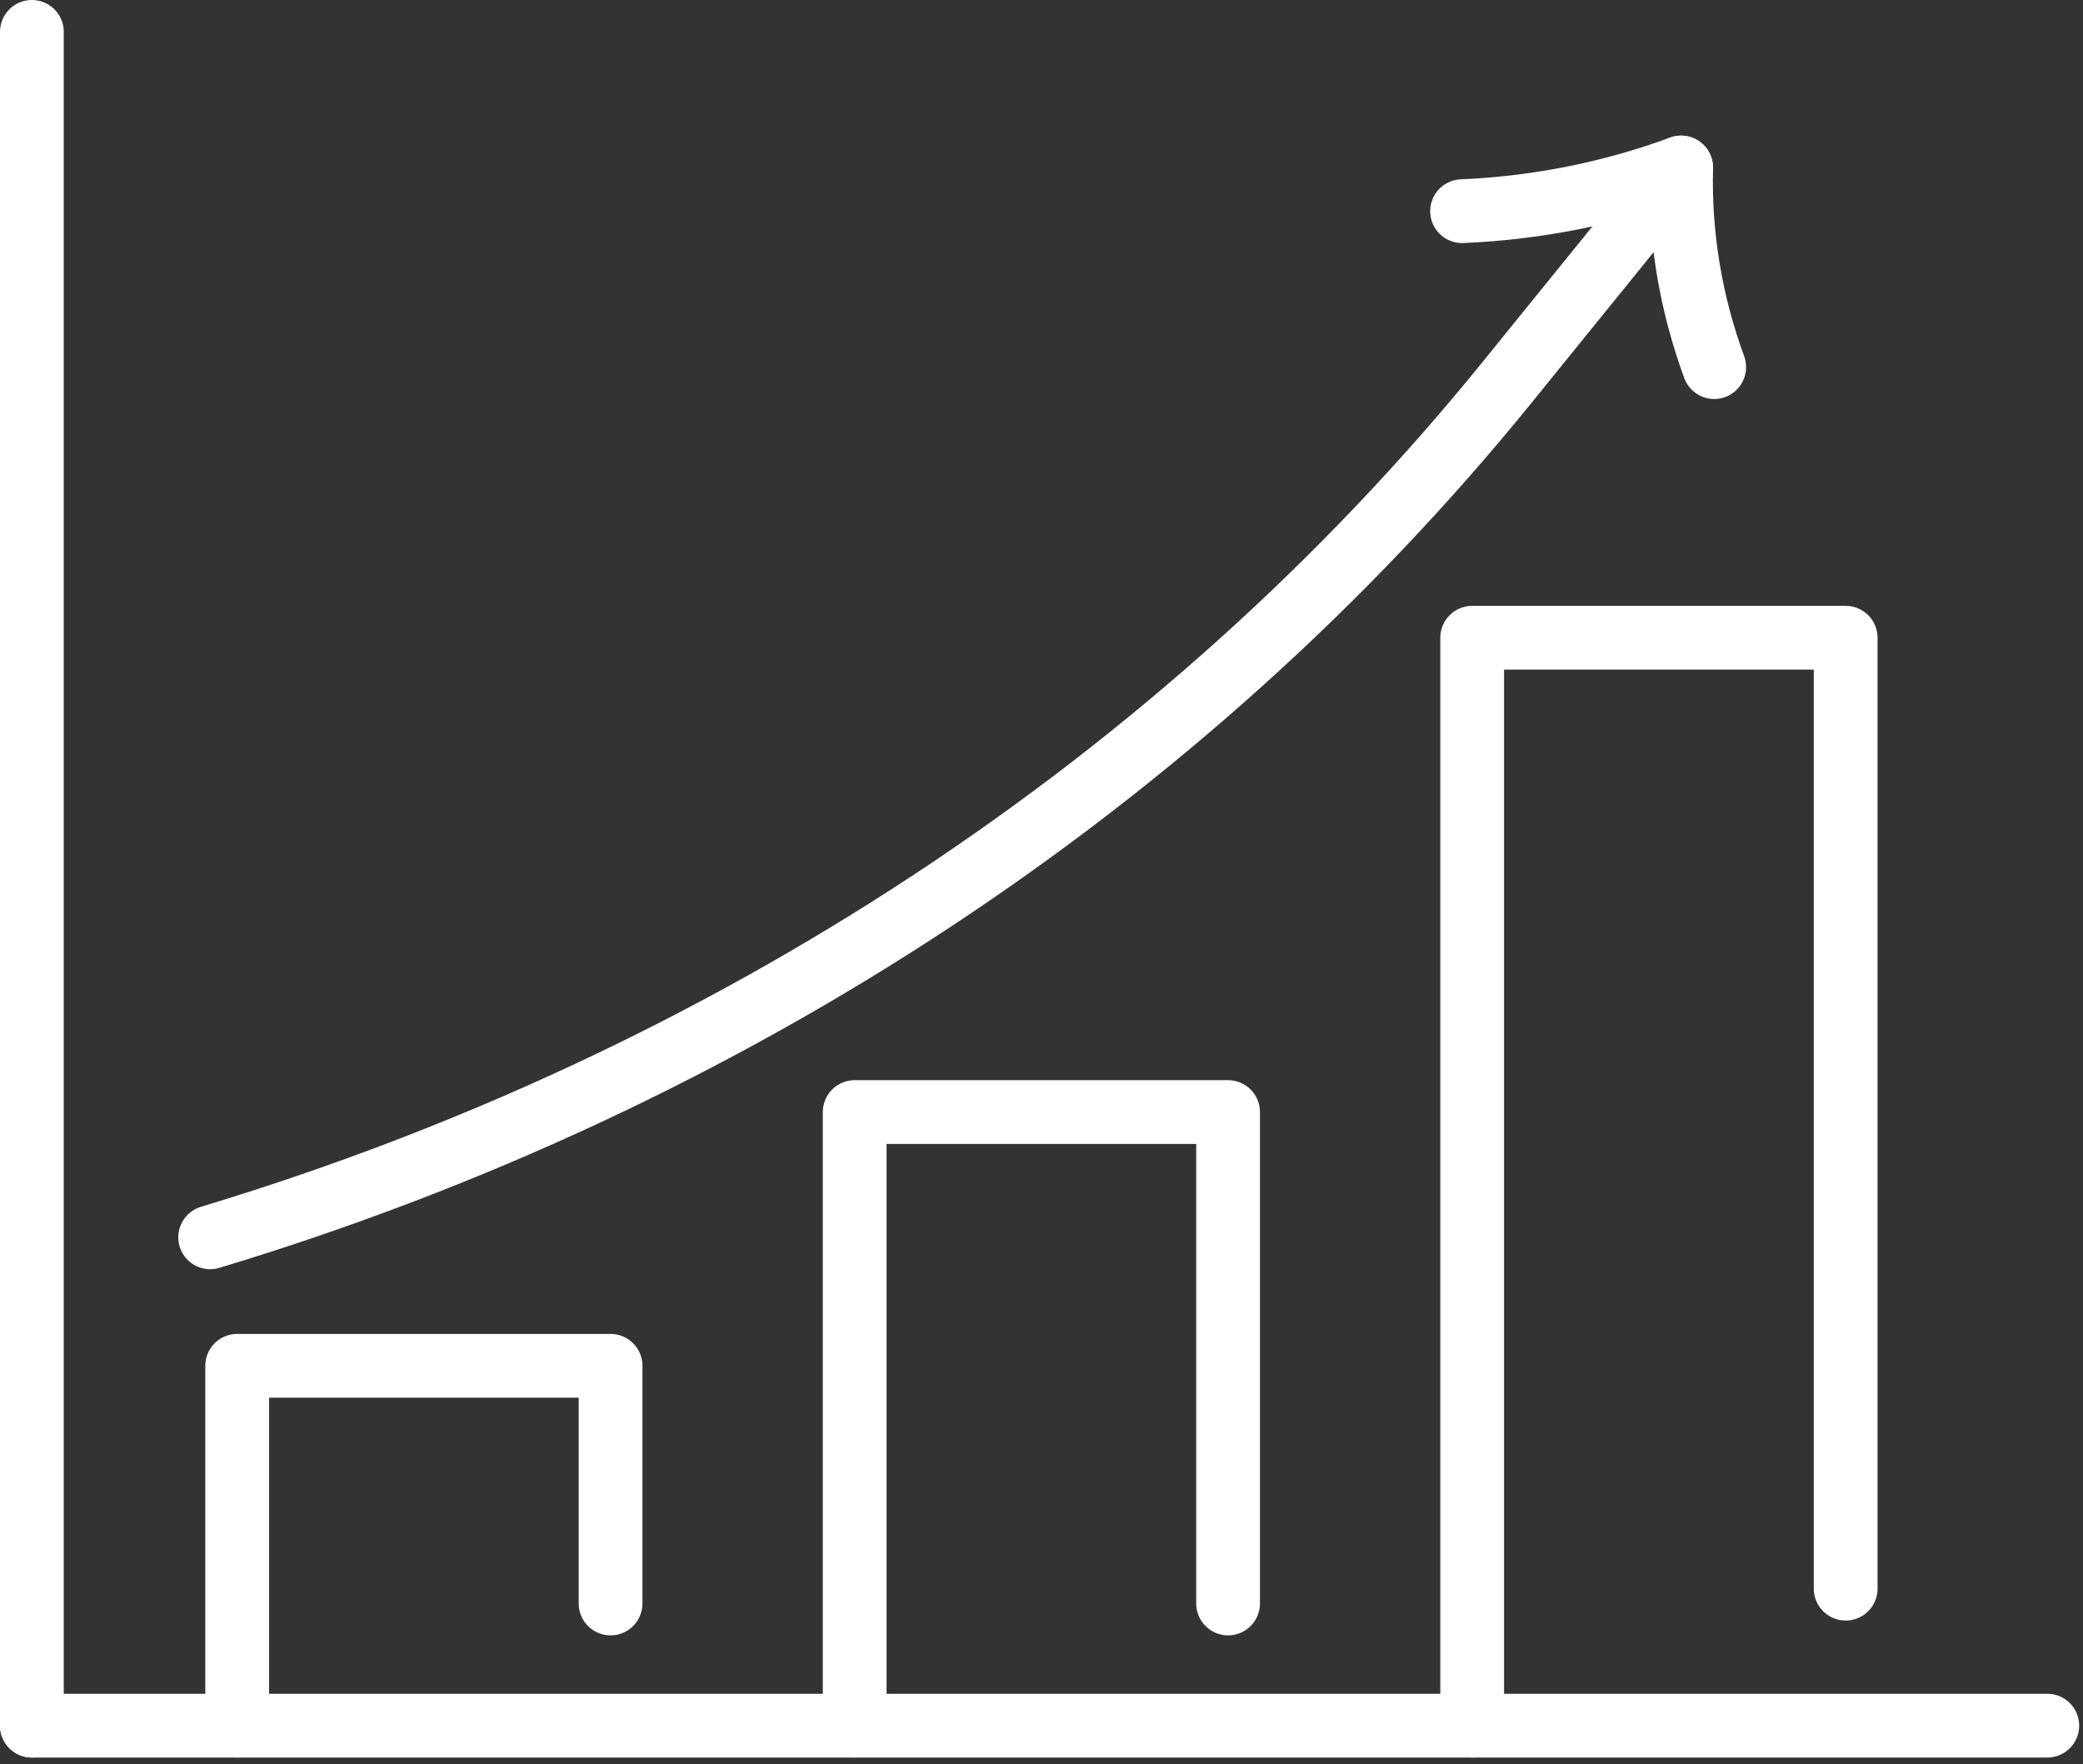
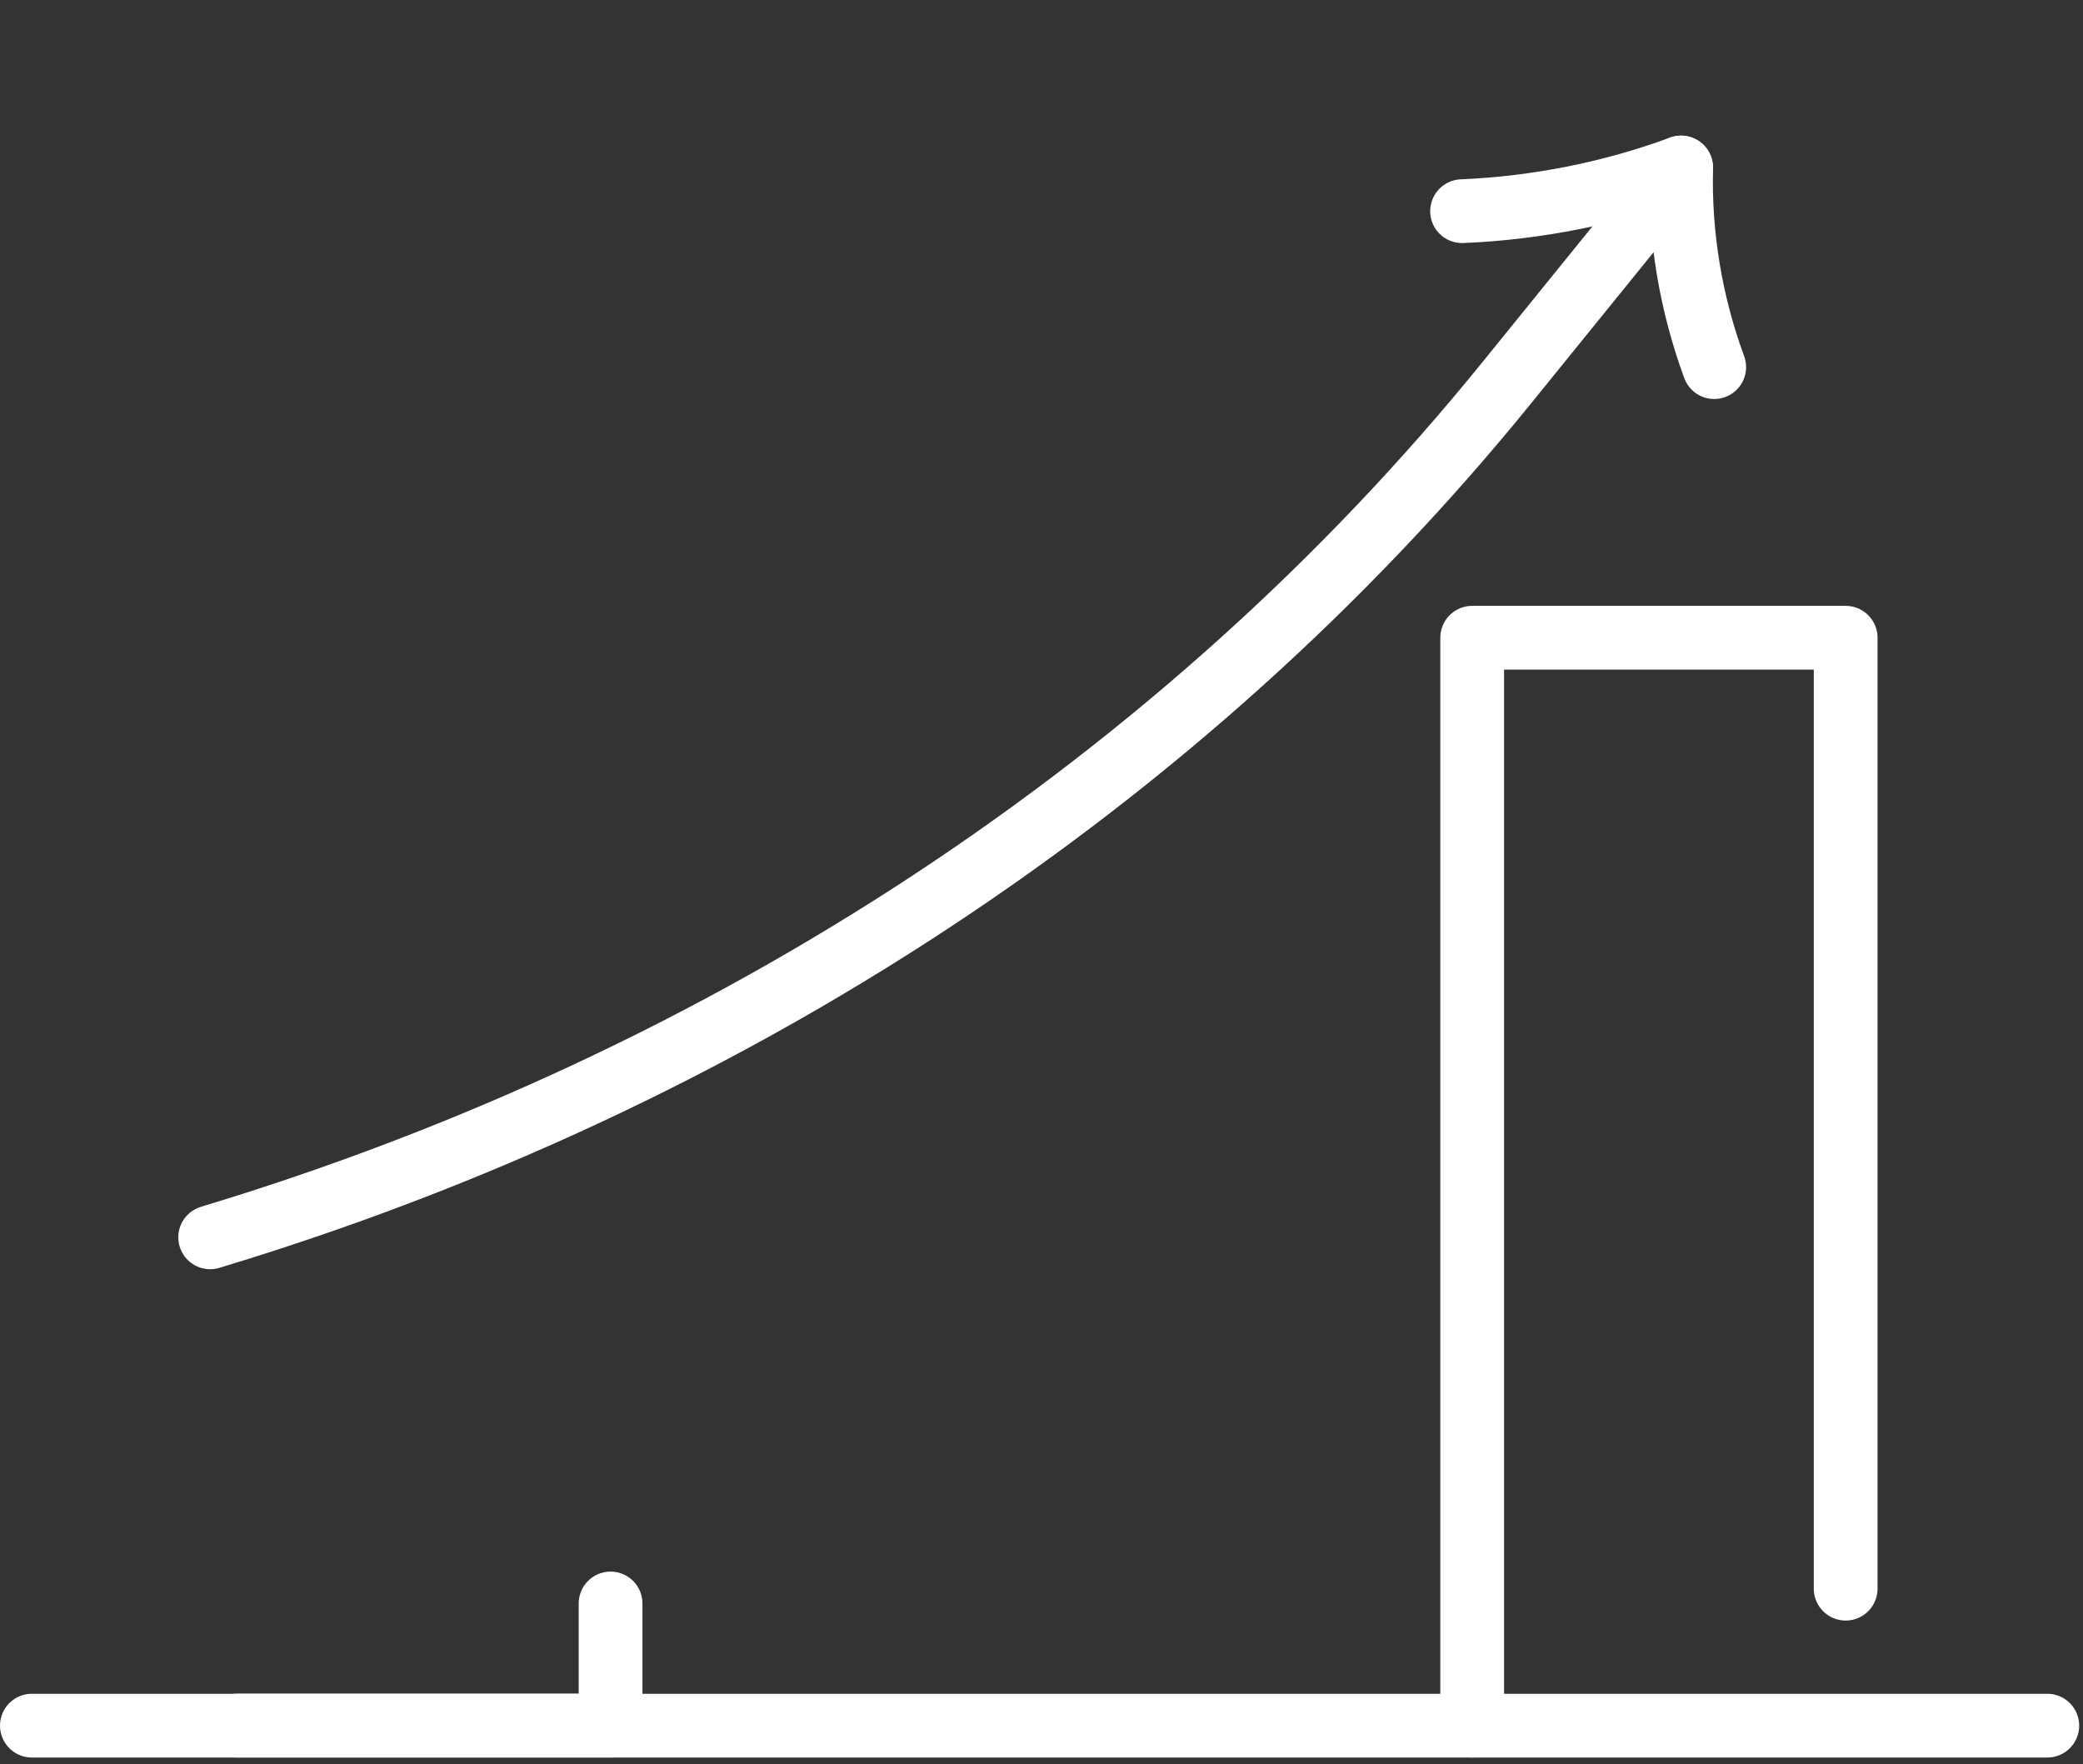
<svg xmlns="http://www.w3.org/2000/svg" width="98" height="83" viewBox="0 0 98 83" fill="none">
  <rect x="0" y="0" width="98" height="83" fill="#333333" stroke="none" />
-   <path d="M11.159 81.179V64.253H28.726V75.435" stroke="white" stroke-width="3" stroke-miterlimit="2" stroke-linecap="round" stroke-linejoin="round" />
-   <path d="M57.778 75.435V52.316H40.211V81.179" stroke="white" stroke-width="3" stroke-miterlimit="2" stroke-linecap="round" stroke-linejoin="round" />
+   <path d="M11.159 81.179H28.726V75.435" stroke="white" stroke-width="3" stroke-miterlimit="2" stroke-linecap="round" stroke-linejoin="round" />
  <path d="M69.263 81.179V30.002H86.834V74.738" stroke="white" stroke-width="3" stroke-miterlimit="2" stroke-linecap="round" stroke-linejoin="round" />
-   <path d="M1.5 1.5V81.182" stroke="white" stroke-width="3" stroke-miterlimit="2" stroke-linecap="round" stroke-linejoin="round" />
  <path d="M96.32 81.182H1.5" stroke="white" stroke-width="3" stroke-miterlimit="2" stroke-linecap="round" stroke-linejoin="round" />
  <path d="M79.087 7.881C75.817 9.088 72.316 9.786 68.787 9.935" stroke="white" stroke-width="3" stroke-miterlimit="2" stroke-linecap="round" stroke-linejoin="round" />
  <path d="M80.649 17.271C79.539 14.251 79.012 11.061 79.095 7.881L70.891 18.005C55.677 36.772 34.36 50.822 9.888 58.209" stroke="white" stroke-width="3" stroke-miterlimit="2" stroke-linecap="round" stroke-linejoin="round" />
</svg>